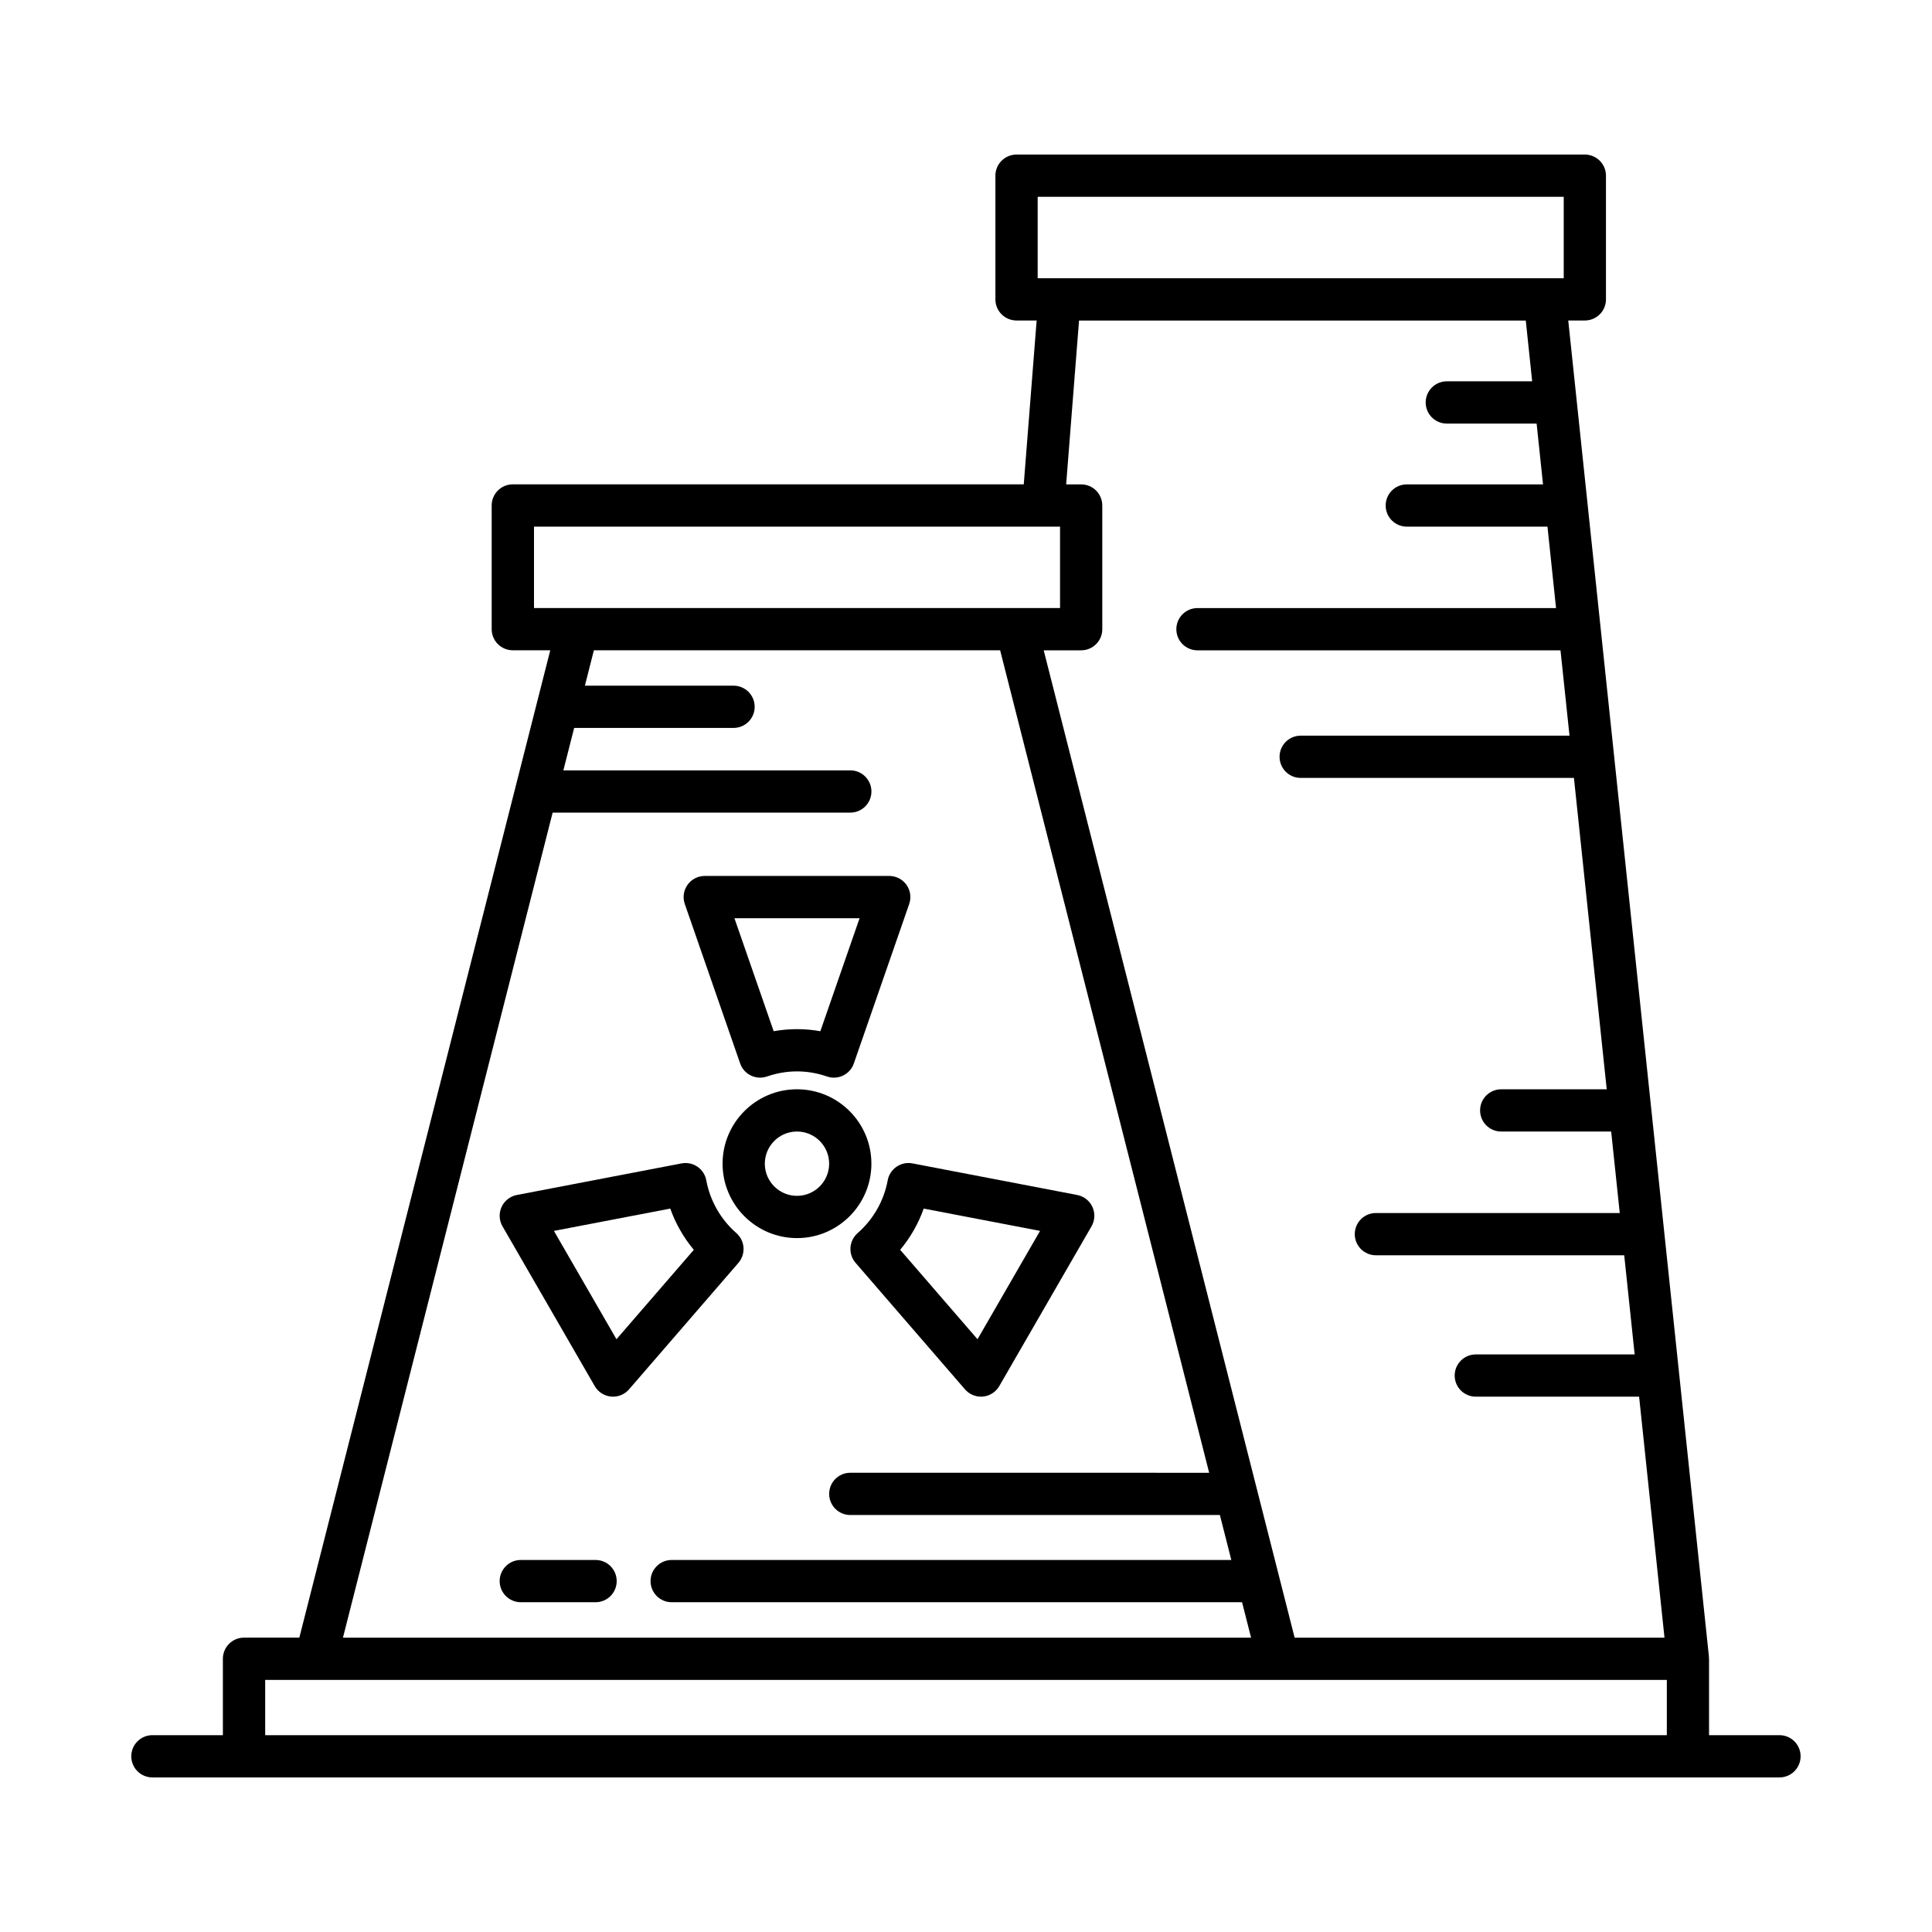
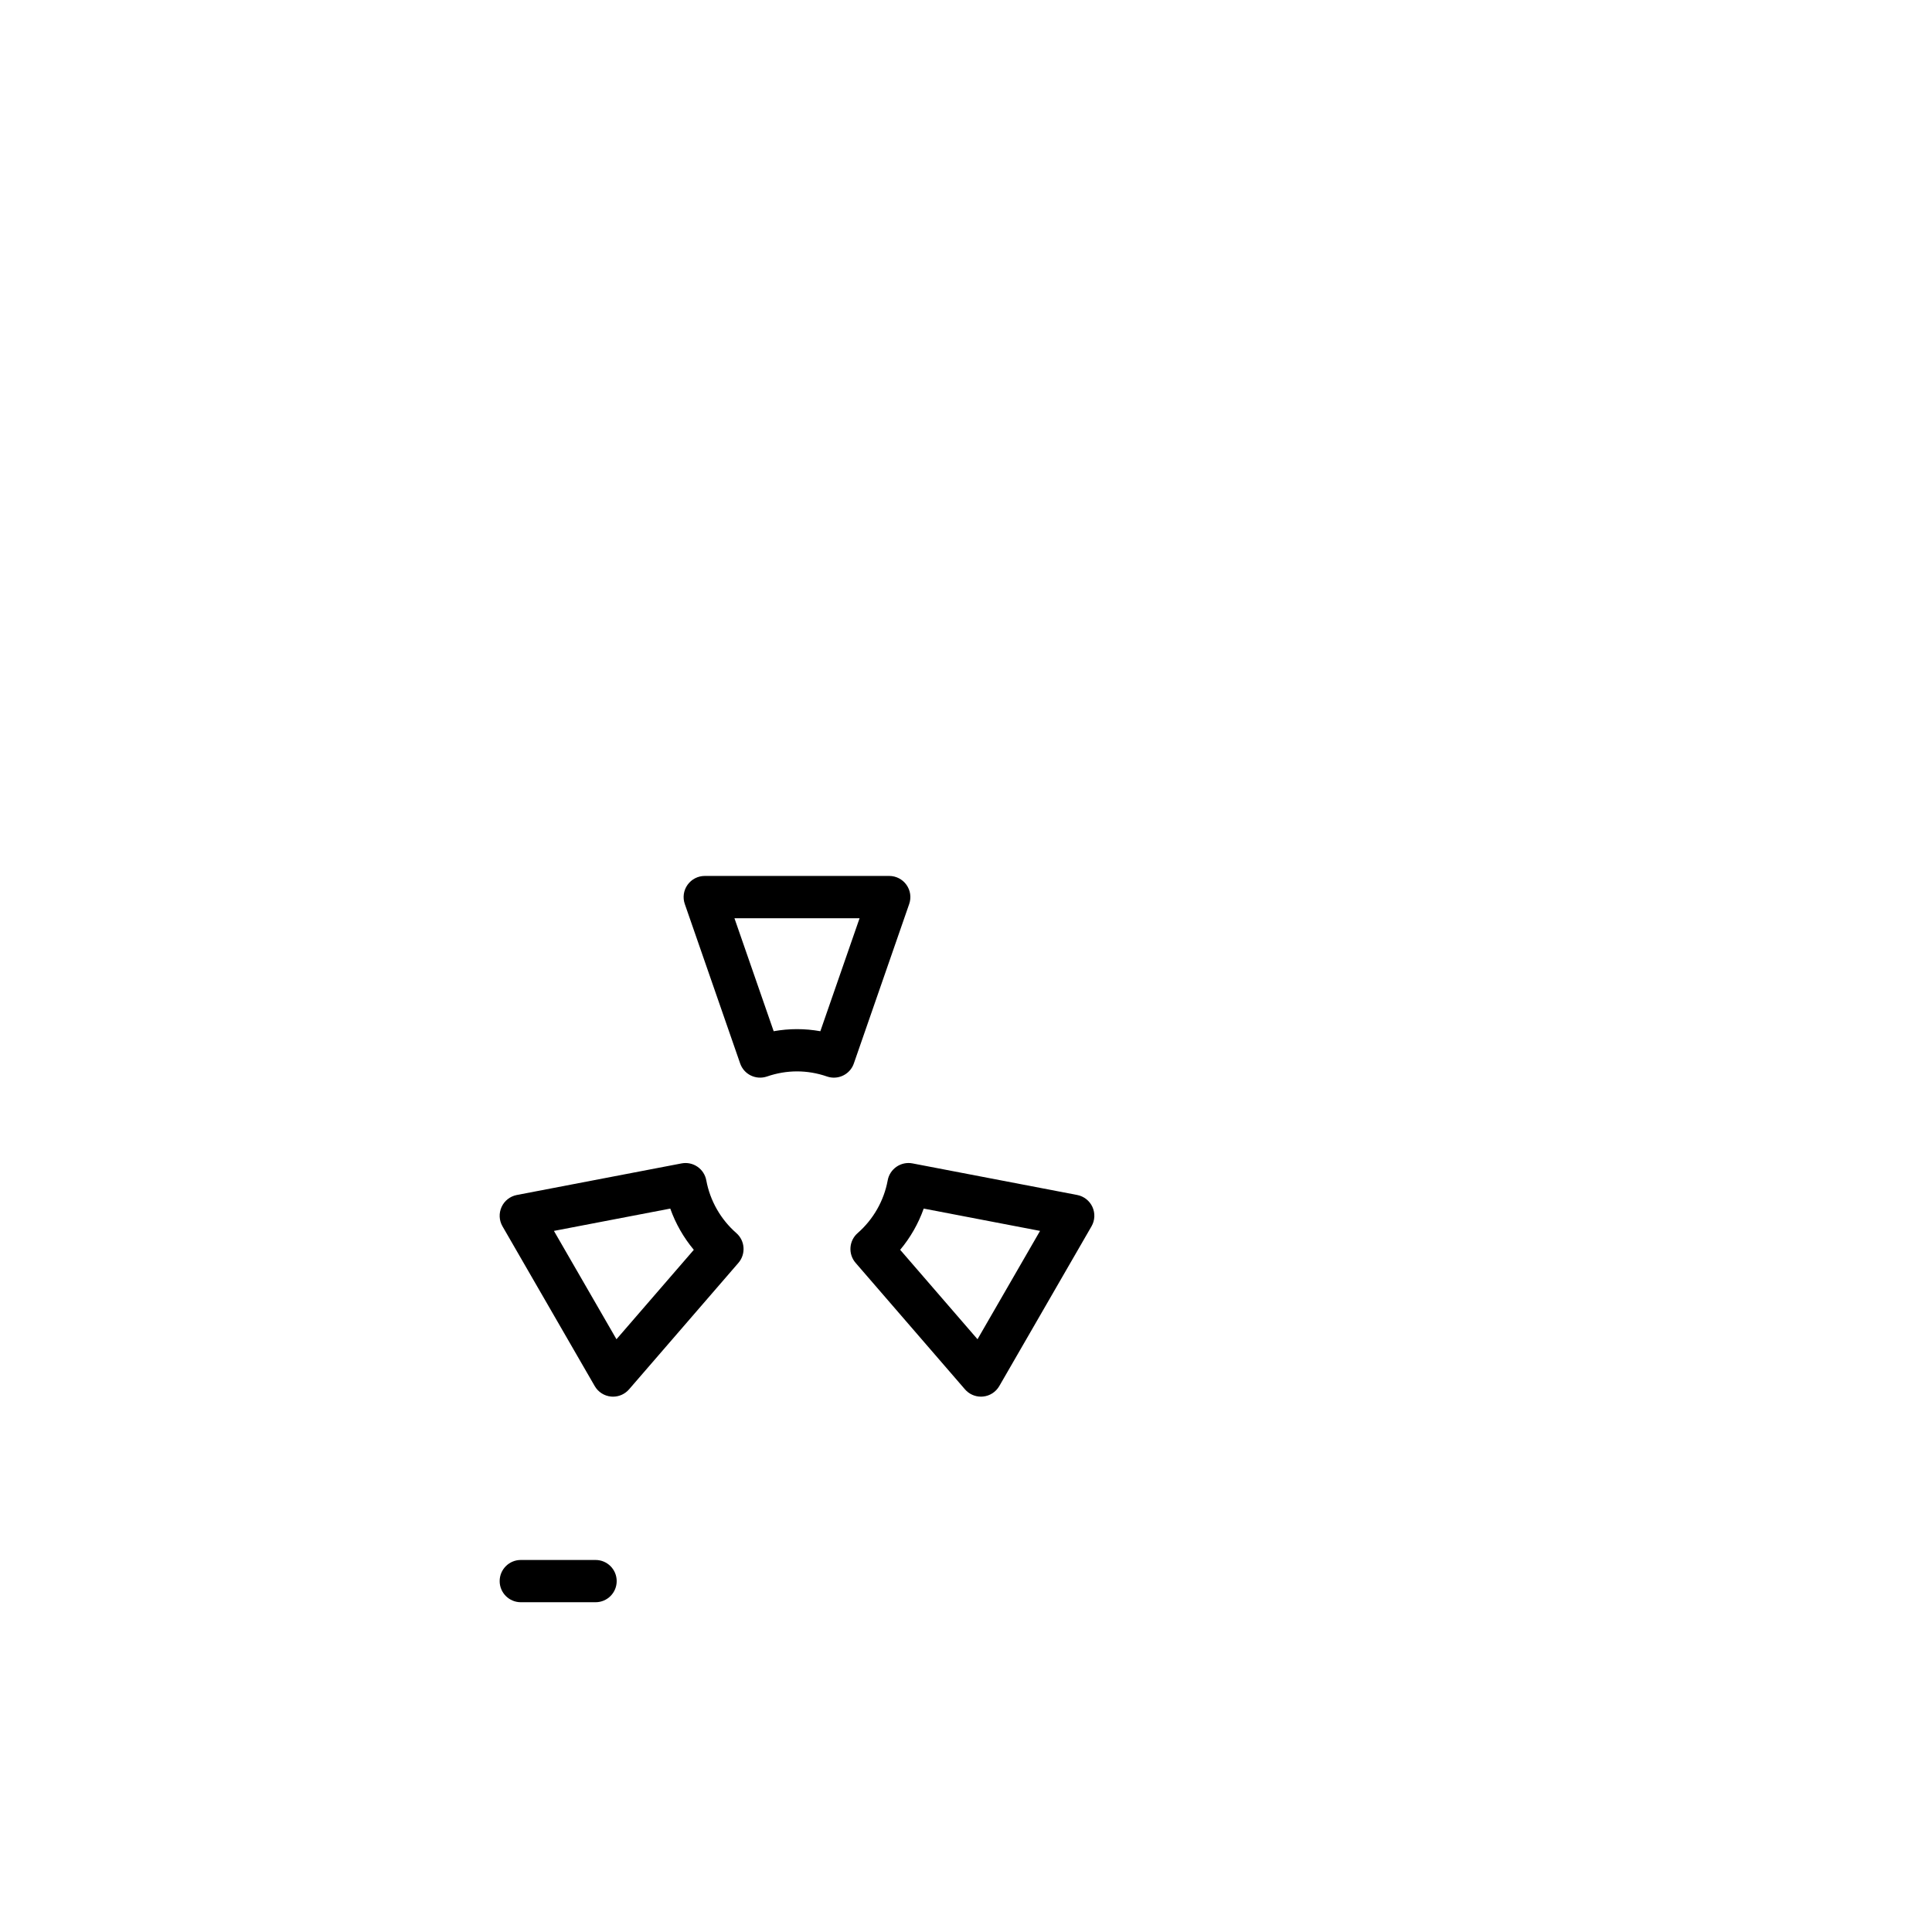
<svg xmlns="http://www.w3.org/2000/svg" fill="#000000" width="800px" height="800px" version="1.1" viewBox="144 144 512 512">
  <g>
-     <path d="m615.59 603.84h-18.676v-20.25c0-0.105-0.055-0.191-0.059-0.297-0.004-0.098 0.039-0.188 0.027-0.289l-37.281-354.07h4.398c3.094 0 5.598-2.504 5.598-5.598v-32.777c0-3.094-2.504-5.598-5.598-5.598h-150.61c-3.094 0-5.598 2.504-5.598 5.598v32.777c0 3.094 2.504 5.598 5.598 5.598h5.332l-3.414 43.422h-135.41c-3.094 0-5.598 2.504-5.598 5.598v32.777c0 3.094 2.504 5.598 5.598 5.598h9.926l-66.496 261.66h-14.664c-3.094 0-5.598 2.504-5.598 5.598v20.25h-18.676c-3.094 0-5.598 2.504-5.598 5.598s2.504 5.598 5.598 5.598h431.19c3.094 0 5.598-2.504 5.598-5.598s-2.504-5.598-5.598-5.598zm-55.656-264.88h-71.238c-3.094 0-5.598 2.504-5.598 5.598s2.504 5.598 5.598 5.598h72.414l8.688 82.516h-27.961c-3.094 0-5.598 2.504-5.598 5.598s2.504 5.598 5.598 5.598h29.141l2.273 21.594h-64.625c-3.094 0-5.598 2.504-5.598 5.598s2.504 5.598 5.598 5.598h65.809l2.766 26.277h-42.098c-3.094 0-5.598 2.504-5.598 5.598s2.504 5.598 5.598 5.598h43.277l6.727 63.867h-98.016l-66.5-261.66h9.926c3.094 0 5.598-2.504 5.598-5.598v-32.777c0-3.094-2.504-5.598-5.598-5.598h-3.977l3.414-43.422h118.39l1.695 16.109h-22.621c-3.094 0-5.598 2.504-5.598 5.598s2.504 5.598 5.598 5.598h23.801l1.695 16.117h-36.102c-3.094 0-5.598 2.504-5.598 5.598s2.504 5.598 5.598 5.598h37.281l2.273 21.582h-95.027c-3.094 0-5.598 2.504-5.598 5.598s2.504 5.598 5.598 5.598h96.207zm-140.94-142.8h139.41v21.582h-139.41zm-133.48 108.98v-21.582h139.41v21.582zm4.941 54.211h78.883c3.094 0 5.598-2.504 5.598-5.598s-2.504-5.598-5.598-5.598h-76.039l2.859-11.246h42.238c3.094 0 5.598-2.504 5.598-5.598s-2.504-5.598-5.598-5.598h-39.395l2.383-9.379h107.66l55.395 217.97-95.105-0.004c-3.094 0-5.598 2.504-5.598 5.598s2.504 5.598 5.598 5.598h97.949l3.027 11.918h-148.31c-3.094 0-5.598 2.504-5.598 5.598s2.504 5.598 5.598 5.598h151.16l2.387 9.387h-240.66zm295.27 244.49h-371.45v-14.652h371.45z" />
    <path d="m340.15 425.83c1.008 2.914 4.184 4.449 7.113 3.453 5.215-1.805 10.691-1.805 15.906 0 0.605 0.207 1.219 0.305 1.824 0.305 2.316 0 4.488-1.449 5.285-3.762l14.668-42.254c0.598-1.711 0.328-3.609-0.727-5.086-1.051-1.477-2.75-2.352-4.559-2.352h-48.895c-1.809 0-3.508 0.875-4.559 2.352-1.055 1.477-1.324 3.371-0.727 5.086zm31.648-38.492-10.398 29.945c-2.043-0.363-4.109-0.551-6.184-0.551-2.07 0-4.137 0.188-6.184 0.551l-10.398-29.945z" />
    <path d="m379.25 456.81c-0.988 5.383-3.816 10.348-7.965 13.973-2.316 2.023-2.562 5.543-0.551 7.879l28.996 33.531c1.07 1.234 2.617 1.934 4.238 1.934 0.176 0 0.352-0.012 0.531-0.027 1.805-0.168 3.41-1.203 4.32-2.773l24.445-42.344c0.906-1.57 0.996-3.477 0.242-5.129-0.754-1.645-2.258-2.828-4.035-3.172l-43.656-8.371c-1.469-0.285-2.992 0.039-4.215 0.879-1.242 0.848-2.086 2.148-2.352 3.621zm9.543 7.477 30.832 5.914-16.574 28.711-20.496-23.699c2.711-3.242 4.828-6.949 6.238-10.926z" />
    <path d="m339.14 470.78c-4.148-3.625-6.977-8.59-7.965-13.973-0.27-1.469-1.109-2.773-2.344-3.613-1.223-0.844-2.75-1.164-4.215-0.879l-43.656 8.371c-1.777 0.344-3.281 1.523-4.035 3.172-0.754 1.652-0.668 3.559 0.242 5.129l24.445 42.344c0.906 1.57 2.516 2.602 4.32 2.773 0.18 0.016 0.355 0.027 0.531 0.027 1.617 0 3.164-0.699 4.238-1.934l28.996-33.531c2.004-2.344 1.758-5.863-0.559-7.887zm-31.77 28.133-16.574-28.711 30.832-5.914c1.41 3.973 3.527 7.68 6.238 10.93z" />
-     <path d="m355.21 432.67c-10.875 0-19.719 8.844-19.719 19.719 0 10.871 8.848 19.719 19.719 19.719 10.875 0 19.719-8.844 19.719-19.719s-8.844-19.719-19.719-19.719zm0 28.242c-4.703 0-8.523-3.82-8.523-8.523s3.824-8.523 8.523-8.523c4.703 0 8.523 3.82 8.523 8.523 0 4.699-3.82 8.523-8.523 8.523z" />
    <path d="m301.83 557.41h-19.816c-3.094 0-5.598 2.504-5.598 5.598s2.504 5.598 5.598 5.598h19.816c3.094 0 5.598-2.504 5.598-5.598s-2.504-5.598-5.598-5.598z" />
  </g>
</svg>